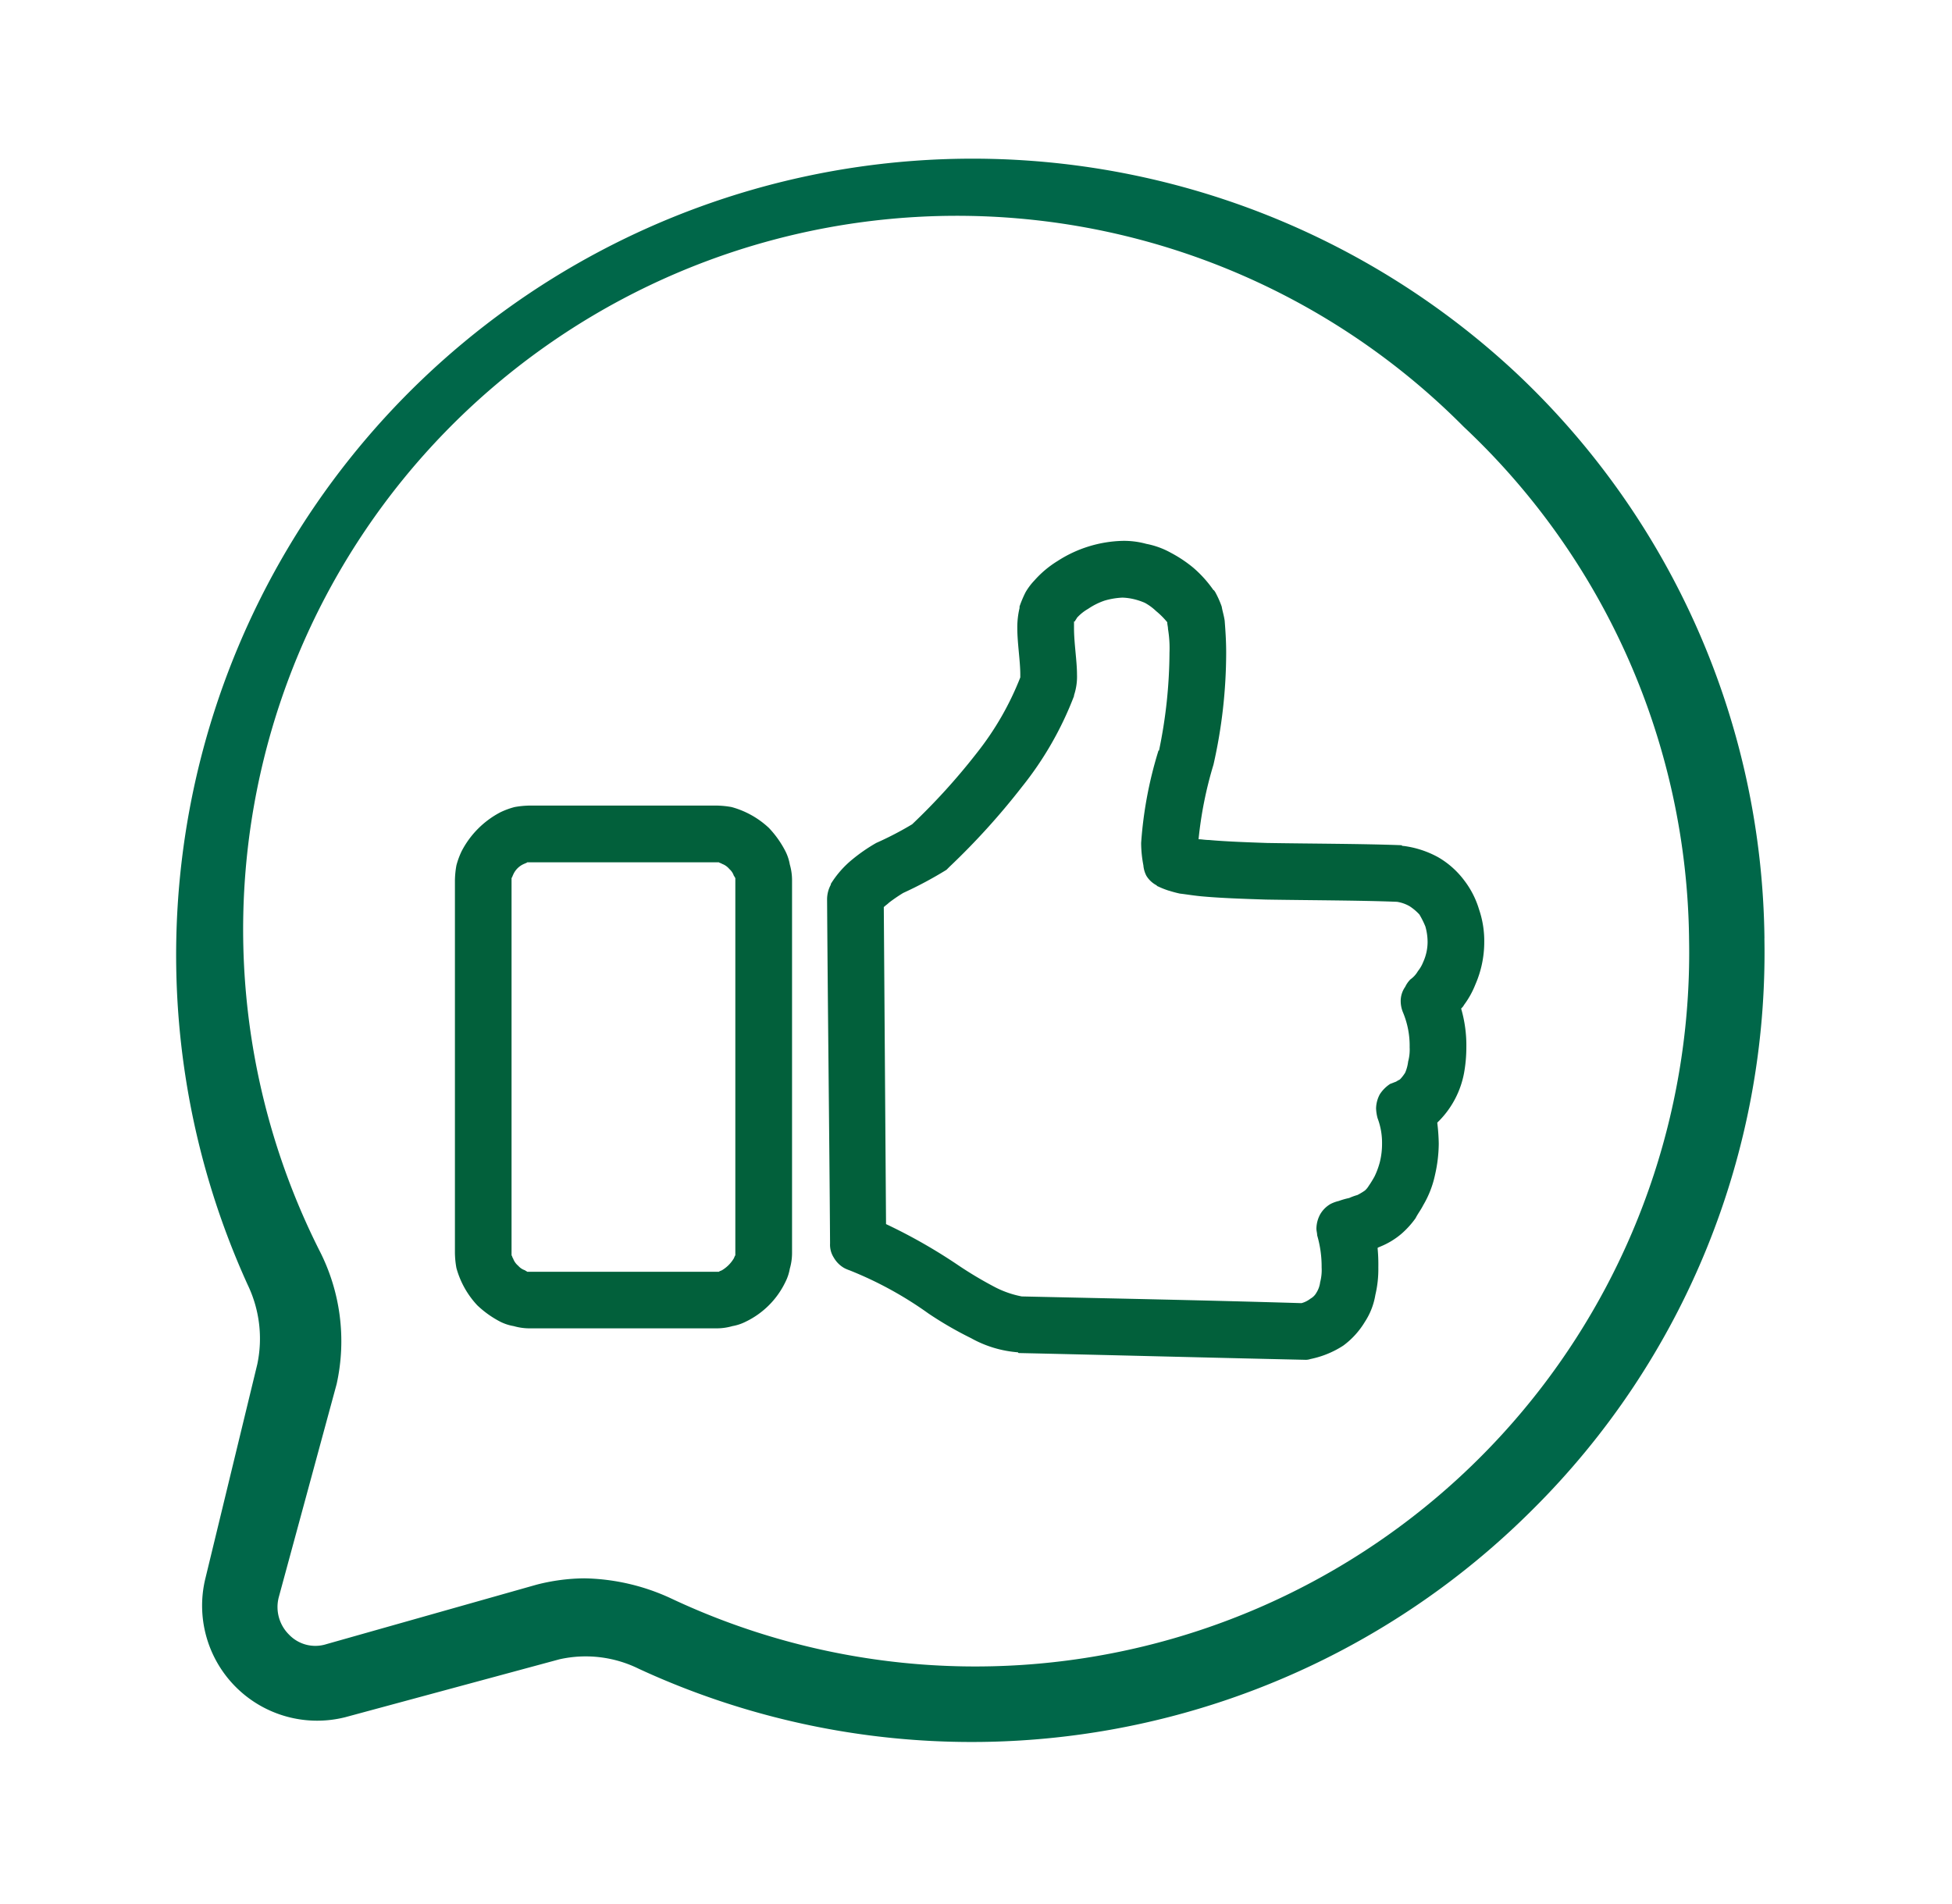
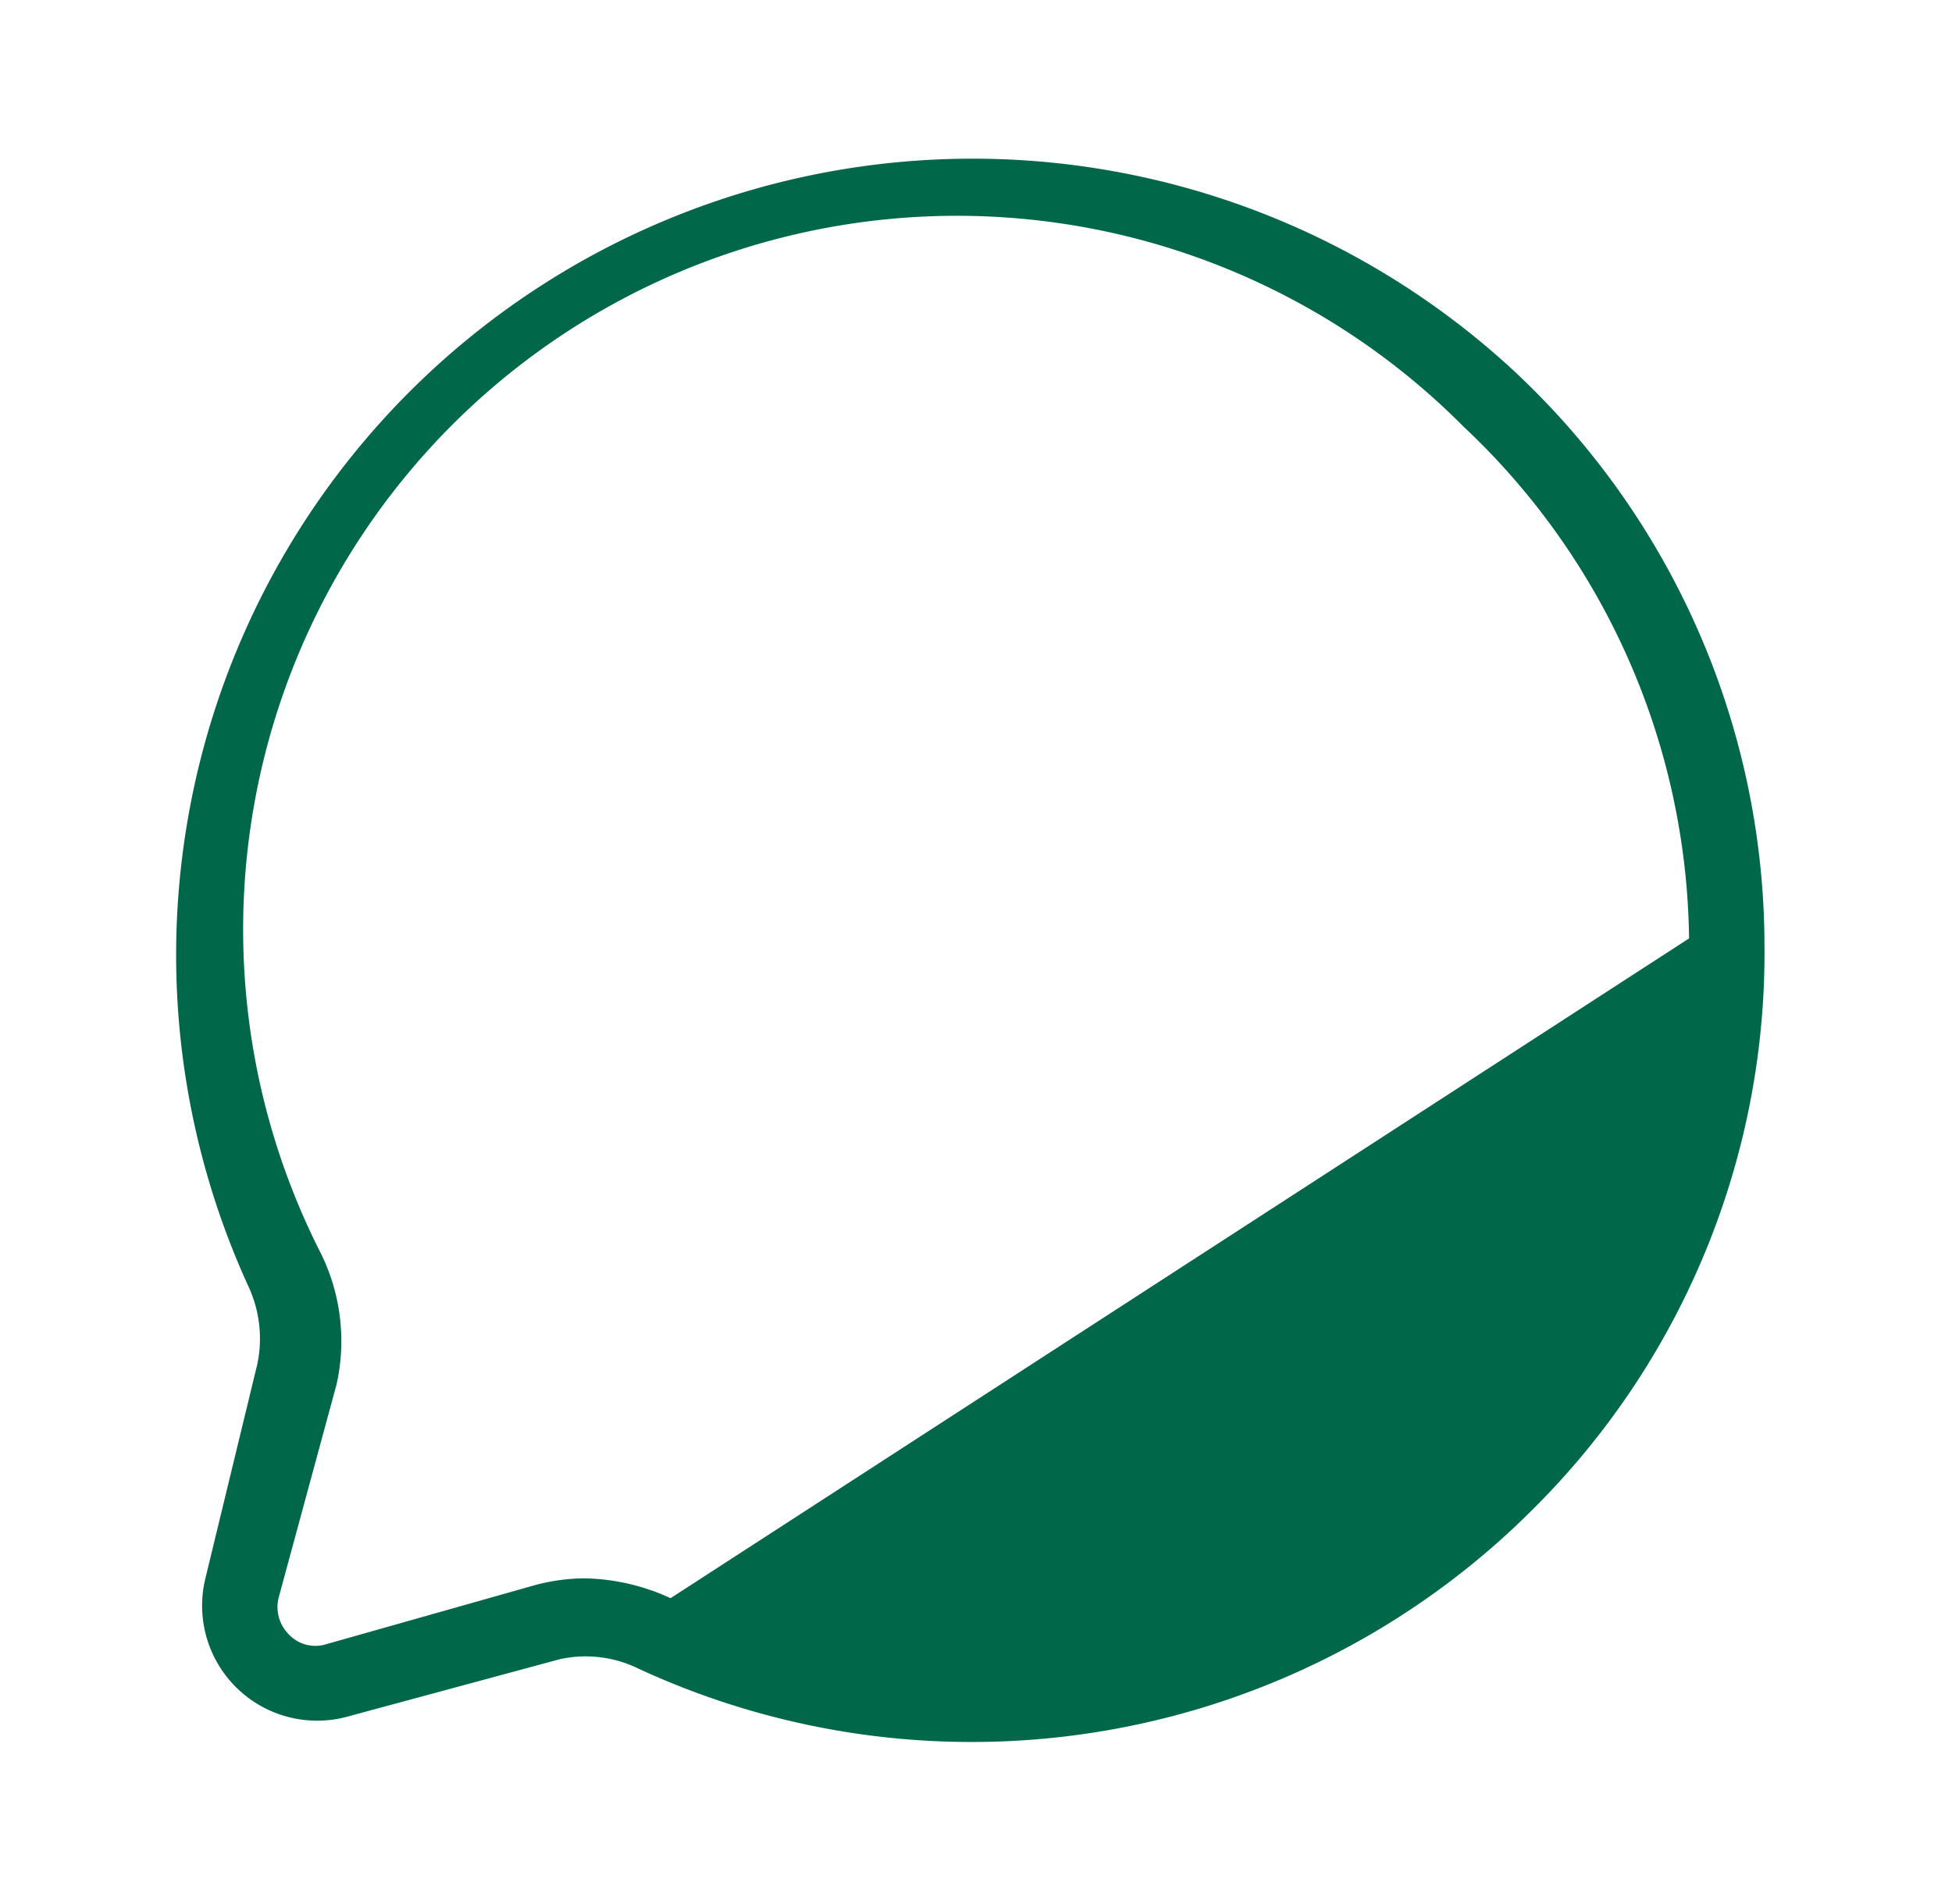
<svg xmlns="http://www.w3.org/2000/svg" width="123" height="120" viewBox="0 0 123 120">
  <defs>
    <clipPath id="clip-neo-angin-Icon-weiterempfehlen">
      <rect width="123" height="120" />
    </clipPath>
  </defs>
  <g id="neo-angin-Icon-weiterempfehlen" clip-path="url(#clip-neo-angin-Icon-weiterempfehlen)">
    <g id="Gruppe_8813" data-name="Gruppe 8813" transform="translate(11 10)">
      <g id="Gruppe_8857" data-name="Gruppe 8857">
-         <path id="Pfad_8422" data-name="Pfad 8422" d="M100.179,49.142A49.445,49.445,0,0,1,85.531,85.18a49.974,49.974,0,0,1-56.276,9.995,7.557,7.557,0,0,0-5-.6l-13.5,3.65a7.249,7.249,0,0,1-8.8-8.8L5.212,75.983a7.83,7.83,0,0,0-.6-5,50.185,50.185,0,0,1,79.87-57.528,49.632,49.632,0,0,1,15.7,35.687Zm-4.747,0h0A44.971,44.971,0,0,0,81.235,16.9,44.982,44.982,0,0,0,9.112,68.782a12.508,12.508,0,0,1,1.1,8.449L6.563,90.674a2.446,2.446,0,0,0,.651,2.348,2.291,2.291,0,0,0,2.348.6l13.247-3.749a12.453,12.453,0,0,1,3-.4,13.488,13.488,0,0,1,5.445,1.251A44.985,44.985,0,0,0,95.429,49.041Z" transform="translate(0 0.001)" fill="#006749" />
+         <path id="Pfad_8422" data-name="Pfad 8422" d="M100.179,49.142A49.445,49.445,0,0,1,85.531,85.18a49.974,49.974,0,0,1-56.276,9.995,7.557,7.557,0,0,0-5-.6l-13.5,3.65a7.249,7.249,0,0,1-8.8-8.8L5.212,75.983a7.83,7.83,0,0,0-.6-5,50.185,50.185,0,0,1,79.87-57.528,49.632,49.632,0,0,1,15.7,35.687Zm-4.747,0h0A44.971,44.971,0,0,0,81.235,16.9,44.982,44.982,0,0,0,9.112,68.782a12.508,12.508,0,0,1,1.1,8.449L6.563,90.674a2.446,2.446,0,0,0,.651,2.348,2.291,2.291,0,0,0,2.348.6l13.247-3.749a12.453,12.453,0,0,1,3-.4,13.488,13.488,0,0,1,5.445,1.251Z" transform="translate(0 0.001)" fill="#006749" />
        <g id="Gruppe_8858" data-name="Gruppe 8858" transform="translate(-19.124 -16.806)">
          <g id="Gruppe_8852" data-name="Gruppe 8852" transform="translate(36.785 40.894)">
-             <path id="Pfad_8423" data-name="Pfad 8423" d="M41.345,61.154c-.047.047-.094.047-.188.094a1.3,1.3,0,0,0-.705.705c-.047.094-.047.141-.094.188V85.925c.047.047.047.141.094.188a1.076,1.076,0,0,0,.329.47.953.953,0,0,0,.423.282c.047.047.094.047.141.094h12.08c.047-.047.094-.047.188-.094a2.157,2.157,0,0,0,.752-.752c.047-.094.047-.141.094-.188V62.141c-.047-.047-.047-.094-.094-.141a.955.955,0,0,0-.282-.423,1.077,1.077,0,0,0-.47-.329c-.047-.047-.141-.047-.188-.094H41.345ZM39.653,90.109A6.321,6.321,0,0,1,38.2,89.074a5.616,5.616,0,0,1-1.316-2.35,5.782,5.782,0,0,1-.094-.94v-23.5a5.784,5.784,0,0,1,.094-.94,5.018,5.018,0,0,1,.329-.893A5.754,5.754,0,0,1,39.653,58a4.975,4.975,0,0,1,.893-.329,5.779,5.779,0,0,1,.94-.094h11.8a5.78,5.78,0,0,1,.94.094,5.6,5.6,0,0,1,2.35,1.316,6.323,6.323,0,0,1,1.034,1.457,2.992,2.992,0,0,1,.282.846,3.6,3.6,0,0,1,.141.987v23.5a3.59,3.59,0,0,1-.141.987,2.984,2.984,0,0,1-.282.846,5.338,5.338,0,0,1-2.491,2.492,3,3,0,0,1-.846.282,3.579,3.579,0,0,1-.987.141h-11.8a3.579,3.579,0,0,1-.987-.141A3,3,0,0,1,39.653,90.109ZM60.241,63.456a1.944,1.944,0,0,1,.235-.893v-.047a6.218,6.218,0,0,1,1.363-1.551,10.689,10.689,0,0,1,1.5-1.034A20.579,20.579,0,0,0,65.6,58.756a40.344,40.344,0,0,0,4.089-4.512A18.551,18.551,0,0,0,72.415,49.5v-.188c0-.846-.188-1.974-.188-2.914a5.239,5.239,0,0,1,.141-1.269V45.03a7.187,7.187,0,0,1,.376-.893,3.95,3.95,0,0,1,.564-.752,6.456,6.456,0,0,1,1.457-1.222,7.89,7.89,0,0,1,4.089-1.269,5.278,5.278,0,0,1,1.5.188,5.171,5.171,0,0,1,1.551.564,8.193,8.193,0,0,1,1.41.94A7.477,7.477,0,0,1,84.589,44c.047,0,.047.047.094.094a6.074,6.074,0,0,1,.423.94c.047.282.141.564.188.893.047.611.094,1.269.094,2.021a32.053,32.053,0,0,1-.8,7.051v0a24.512,24.512,0,0,0-.94,4.7c.188,0,.423.047.658.047,1.034.094,2.3.141,3.666.188,2.82.047,6.017.047,8.461.141a.173.173,0,0,0,.141.047,6.164,6.164,0,0,1,2.162.705,5.483,5.483,0,0,1,1.645,1.457,5.668,5.668,0,0,1,.94,1.833,6.154,6.154,0,0,1,.329,2.068,6.69,6.69,0,0,1-.564,2.679,5.532,5.532,0,0,1-.705,1.269.824.824,0,0,1-.188.235,8.3,8.3,0,0,1,.329,2.444,9.178,9.178,0,0,1-.141,1.6,5.817,5.817,0,0,1-1.551,3.008l-.141.141a12.376,12.376,0,0,1,.094,1.316,9.07,9.07,0,0,1-.235,1.974,6.343,6.343,0,0,1-.752,1.927c-.141.282-.329.517-.47.8a5.635,5.635,0,0,1-.893.987,4.865,4.865,0,0,1-1.316.8c-.094.047-.141.047-.188.094a11.028,11.028,0,0,1,.047,1.222,7.046,7.046,0,0,1-.188,1.739,4.388,4.388,0,0,1-.658,1.692,5.163,5.163,0,0,1-1.363,1.5,5.967,5.967,0,0,1-2.068.846.917.917,0,0,1-.376.047h-.047c-6.393-.141-11.516-.282-17.909-.423-.047,0-.094,0-.094-.047a7.162,7.162,0,0,1-2.962-.893,22.946,22.946,0,0,1-2.679-1.551,23.4,23.4,0,0,0-4.982-2.726,2.317,2.317,0,0,1-.329-.141,1.768,1.768,0,0,1-.658-.658,1.5,1.5,0,0,1-.235-.893c-.047-7.239-.141-14.477-.188-21.716Zm21.528-.517a5.423,5.423,0,0,1-.705-.282.046.046,0,0,1-.047-.047A1.642,1.642,0,0,1,80.359,62a1.745,1.745,0,0,1-.188-.658,7.566,7.566,0,0,1-.141-1.41,25.515,25.515,0,0,1,1.081-5.782.046.046,0,0,1,.047-.047,30.824,30.824,0,0,0,.658-6.158,7.392,7.392,0,0,0-.094-1.5c0-.141-.047-.282-.047-.423a5.007,5.007,0,0,0-.705-.705,3.359,3.359,0,0,0-.705-.517,4.124,4.124,0,0,0-.705-.235,3.632,3.632,0,0,0-.705-.094,4.714,4.714,0,0,0-1.128.188,4.271,4.271,0,0,0-1.034.517,2.863,2.863,0,0,0-.705.564c-.047.094-.094.141-.141.235H75.8v.423c0,.94.188,2.068.188,2.914a3.715,3.715,0,0,1-.188,1.316v.047a21.317,21.317,0,0,1-3.291,5.735,44.979,44.979,0,0,1-4.559,5.029l-.188.188a25.057,25.057,0,0,1-2.726,1.457,10.117,10.117,0,0,0-.893.611c-.094.094-.235.188-.329.282.047,6.675.094,13.3.141,19.977a34.264,34.264,0,0,1,4.607,2.632,24.493,24.493,0,0,0,2.3,1.363,6.2,6.2,0,0,0,1.645.564c6.3.141,11.328.235,17.627.423a1.586,1.586,0,0,0,.564-.282.961.961,0,0,0,.376-.376,1.584,1.584,0,0,0,.235-.658,3.039,3.039,0,0,0,.094-.94,7.014,7.014,0,0,0-.282-2.021c0-.141-.047-.282-.047-.423a1.949,1.949,0,0,1,.235-.893,1.77,1.77,0,0,1,.658-.658,2.281,2.281,0,0,1,.517-.188,4.868,4.868,0,0,1,.658-.188,3.581,3.581,0,0,1,.517-.188,4.163,4.163,0,0,0,.47-.282,1.255,1.255,0,0,0,.235-.282,6.88,6.88,0,0,0,.376-.611,5,5,0,0,0,.329-.893,4.734,4.734,0,0,0,.141-1.175,4.387,4.387,0,0,0-.282-1.6,2.756,2.756,0,0,1-.094-.611,1.945,1.945,0,0,1,.235-.893,2.2,2.2,0,0,1,.658-.658c.141-.047.235-.094.376-.141.047-.047.094-.047.141-.094.047,0,.094-.047.141-.094a2.607,2.607,0,0,0,.282-.376,2.546,2.546,0,0,0,.188-.705,2.889,2.889,0,0,0,.094-.893,5.448,5.448,0,0,0-.423-2.209,1.884,1.884,0,0,1-.141-.705A1.548,1.548,0,0,1,96.67,69a1.691,1.691,0,0,1,.329-.47,1.629,1.629,0,0,0,.47-.517,2.215,2.215,0,0,0,.329-.564,3.1,3.1,0,0,0,.282-1.269,3.588,3.588,0,0,0-.141-.987,5.581,5.581,0,0,0-.376-.752,3.245,3.245,0,0,0-.611-.517,2.317,2.317,0,0,0-.8-.282c-2.4-.094-5.5-.094-8.273-.141-1.457-.047-2.773-.094-3.854-.188-.611-.047-1.128-.141-1.551-.188a7.233,7.233,0,0,1-.7-.188Z" transform="translate(-36.785 -40.894)" fill="#02603b" fill-rule="evenodd" />
-           </g>
+             </g>
        </g>
      </g>
    </g>
  </g>
</svg>